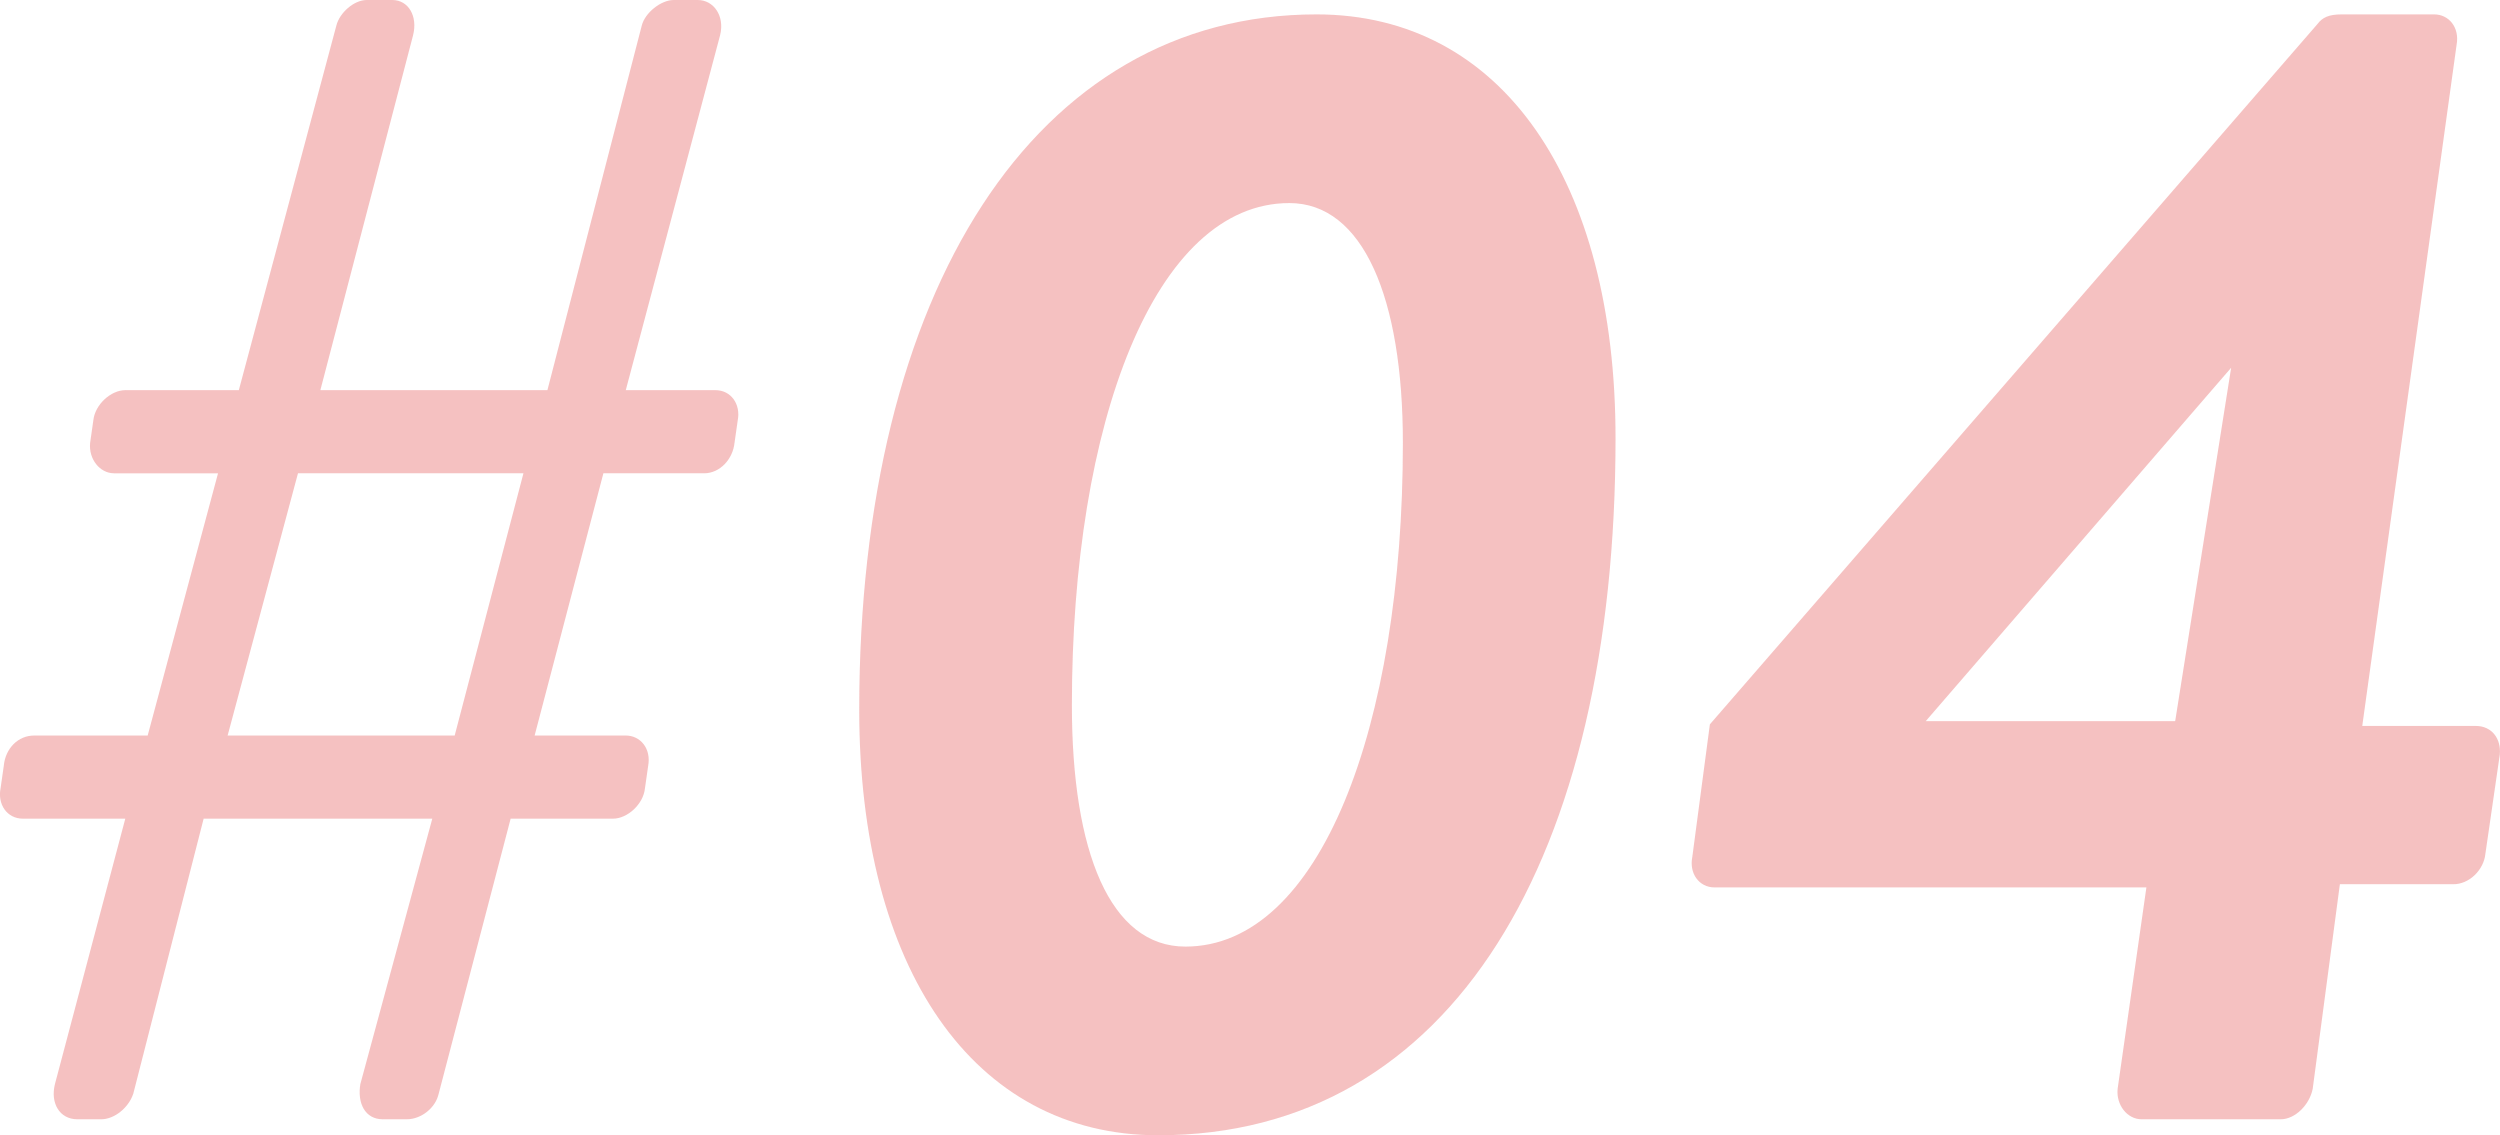
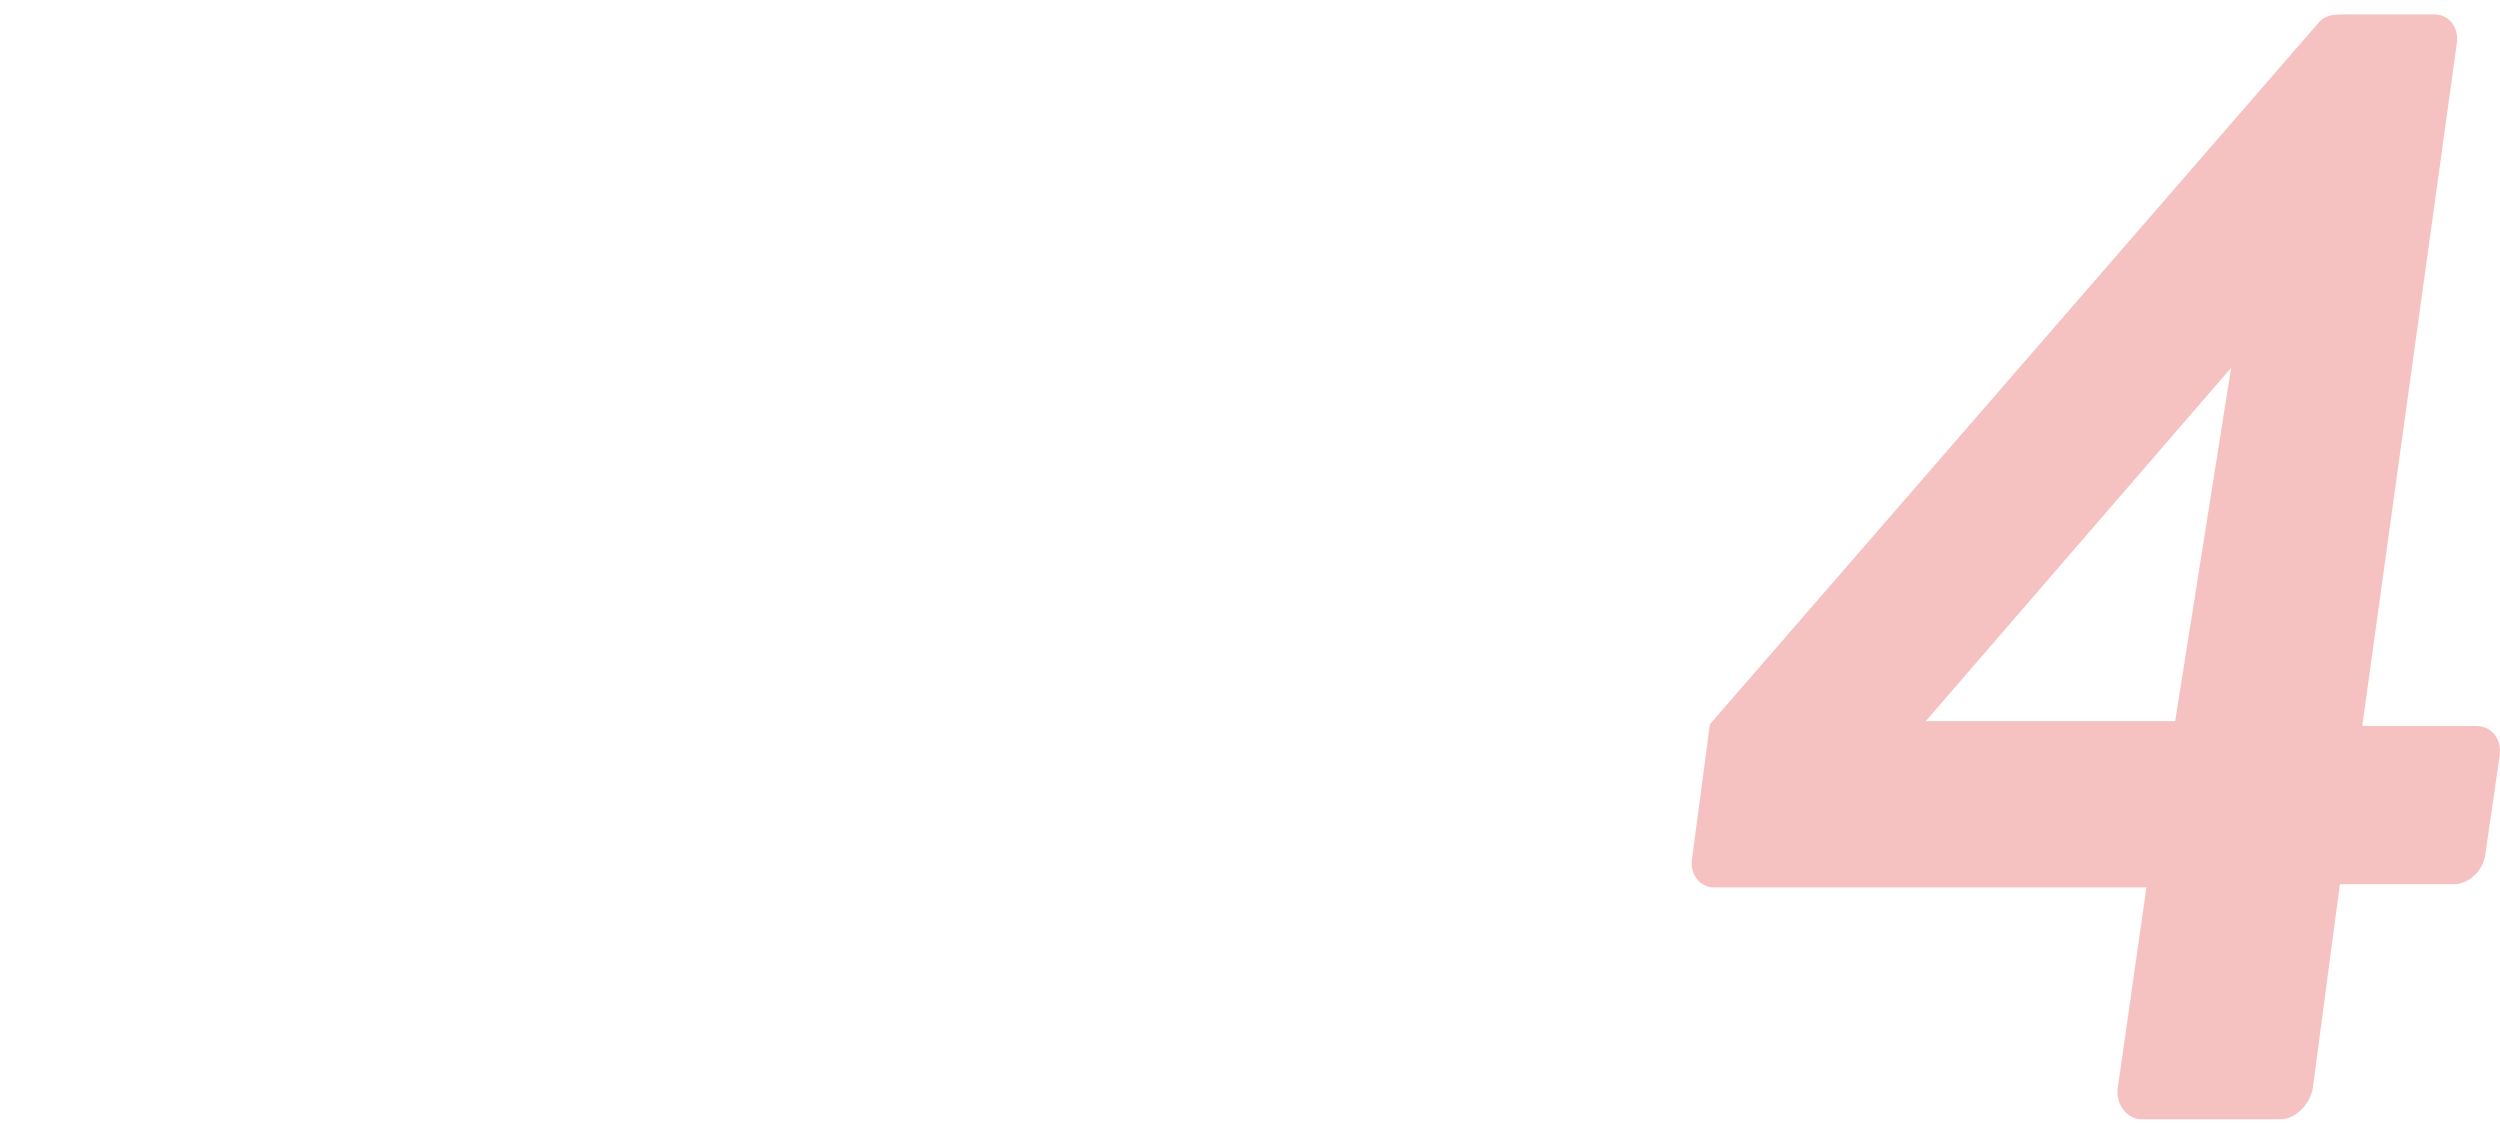
<svg xmlns="http://www.w3.org/2000/svg" id="_レイヤー_2" data-name="レイヤー 2" width="218.89" height="99.4" viewBox="0 0 218.89 99.4">
  <defs>
    <style>
      .cls-1 {
        fill: #e66464;
      }

      .cls-2 {
        opacity: .4;
      }
    </style>
  </defs>
  <g id="_レイヤー_2-2" data-name="レイヤー 2">
    <g class="cls-2">
      <g>
-         <path class="cls-1" d="M10.97,71.68H2.01c-1.4,0-2.24-1.26-1.96-2.66l.28-1.96c.14-1.54,1.26-2.66,2.66-2.66h9.94l6.16-22.96h-9.1c-1.26,0-2.24-1.26-2.1-2.66l.28-1.96c.14-1.4,1.54-2.66,2.8-2.66h9.94L29.45,2.24c.28-1.12,1.54-2.24,2.66-2.24h2.24c1.4,0,2.24,1.4,1.82,3.08l-8.12,31.08h19.88L56.19,2.24c.28-1.12,1.68-2.24,2.8-2.24h2.1c1.4,0,2.38,1.4,1.96,3.08l-8.26,31.08h7.84c1.4,0,2.24,1.26,1.96,2.66l-.28,1.96c-.14,1.4-1.26,2.66-2.66,2.66h-8.82l-6.02,22.96h7.98c1.26,0,2.24,1.12,1.96,2.66l-.28,1.96c-.14,1.4-1.54,2.66-2.8,2.66h-8.96l-6.3,24.08c-.28,1.26-1.54,2.24-2.8,2.24h-2.1c-1.54,0-2.24-1.4-1.96-3.08l6.3-23.24h-20.02l-6.16,24.08c-.42,1.26-1.68,2.24-2.8,2.24h-2.1c-1.54,0-2.38-1.4-1.96-3.08l6.16-23.24ZM39.81,64.4l6.02-22.96h-19.74l-6.16,22.96h19.88Z" />
-         <path class="cls-1" d="M75.23,62.16c0-36.68,15.4-60.9,40.04-60.9,16.24,0,26.18,14.56,26.18,37.1,0,36.68-14.28,61.04-40.04,61.04-16.24,0-26.18-14.7-26.18-37.24ZM122.83,38.78c0-12.74-3.5-21-9.94-21-11.76,0-19.04,19.18-19.04,43.96,0,12.88,3.36,21.14,9.94,21.14,11.76,0,19.04-19.18,19.04-44.1Z" />
        <path class="cls-1" d="M148.17,75.04l1.54-11.62L202.91,2.1c.42-.56.98-.84,2.1-.84h8.12c1.26,0,2.24,1.12,1.96,2.66l-8.26,59.64h9.94c1.4,0,2.24,1.12,2.1,2.52l-1.26,8.68c-.14,1.4-1.4,2.66-2.8,2.66h-9.94l-2.38,17.92c-.28,1.4-1.54,2.66-2.8,2.66h-12.18c-1.26,0-2.24-1.26-2.1-2.66l2.52-17.64h-37.8c-1.4,0-2.24-1.26-1.96-2.66ZM190.45,63.14l4.9-30.94-26.74,30.94h21.84Z" />
      </g>
    </g>
  </g>
</svg>